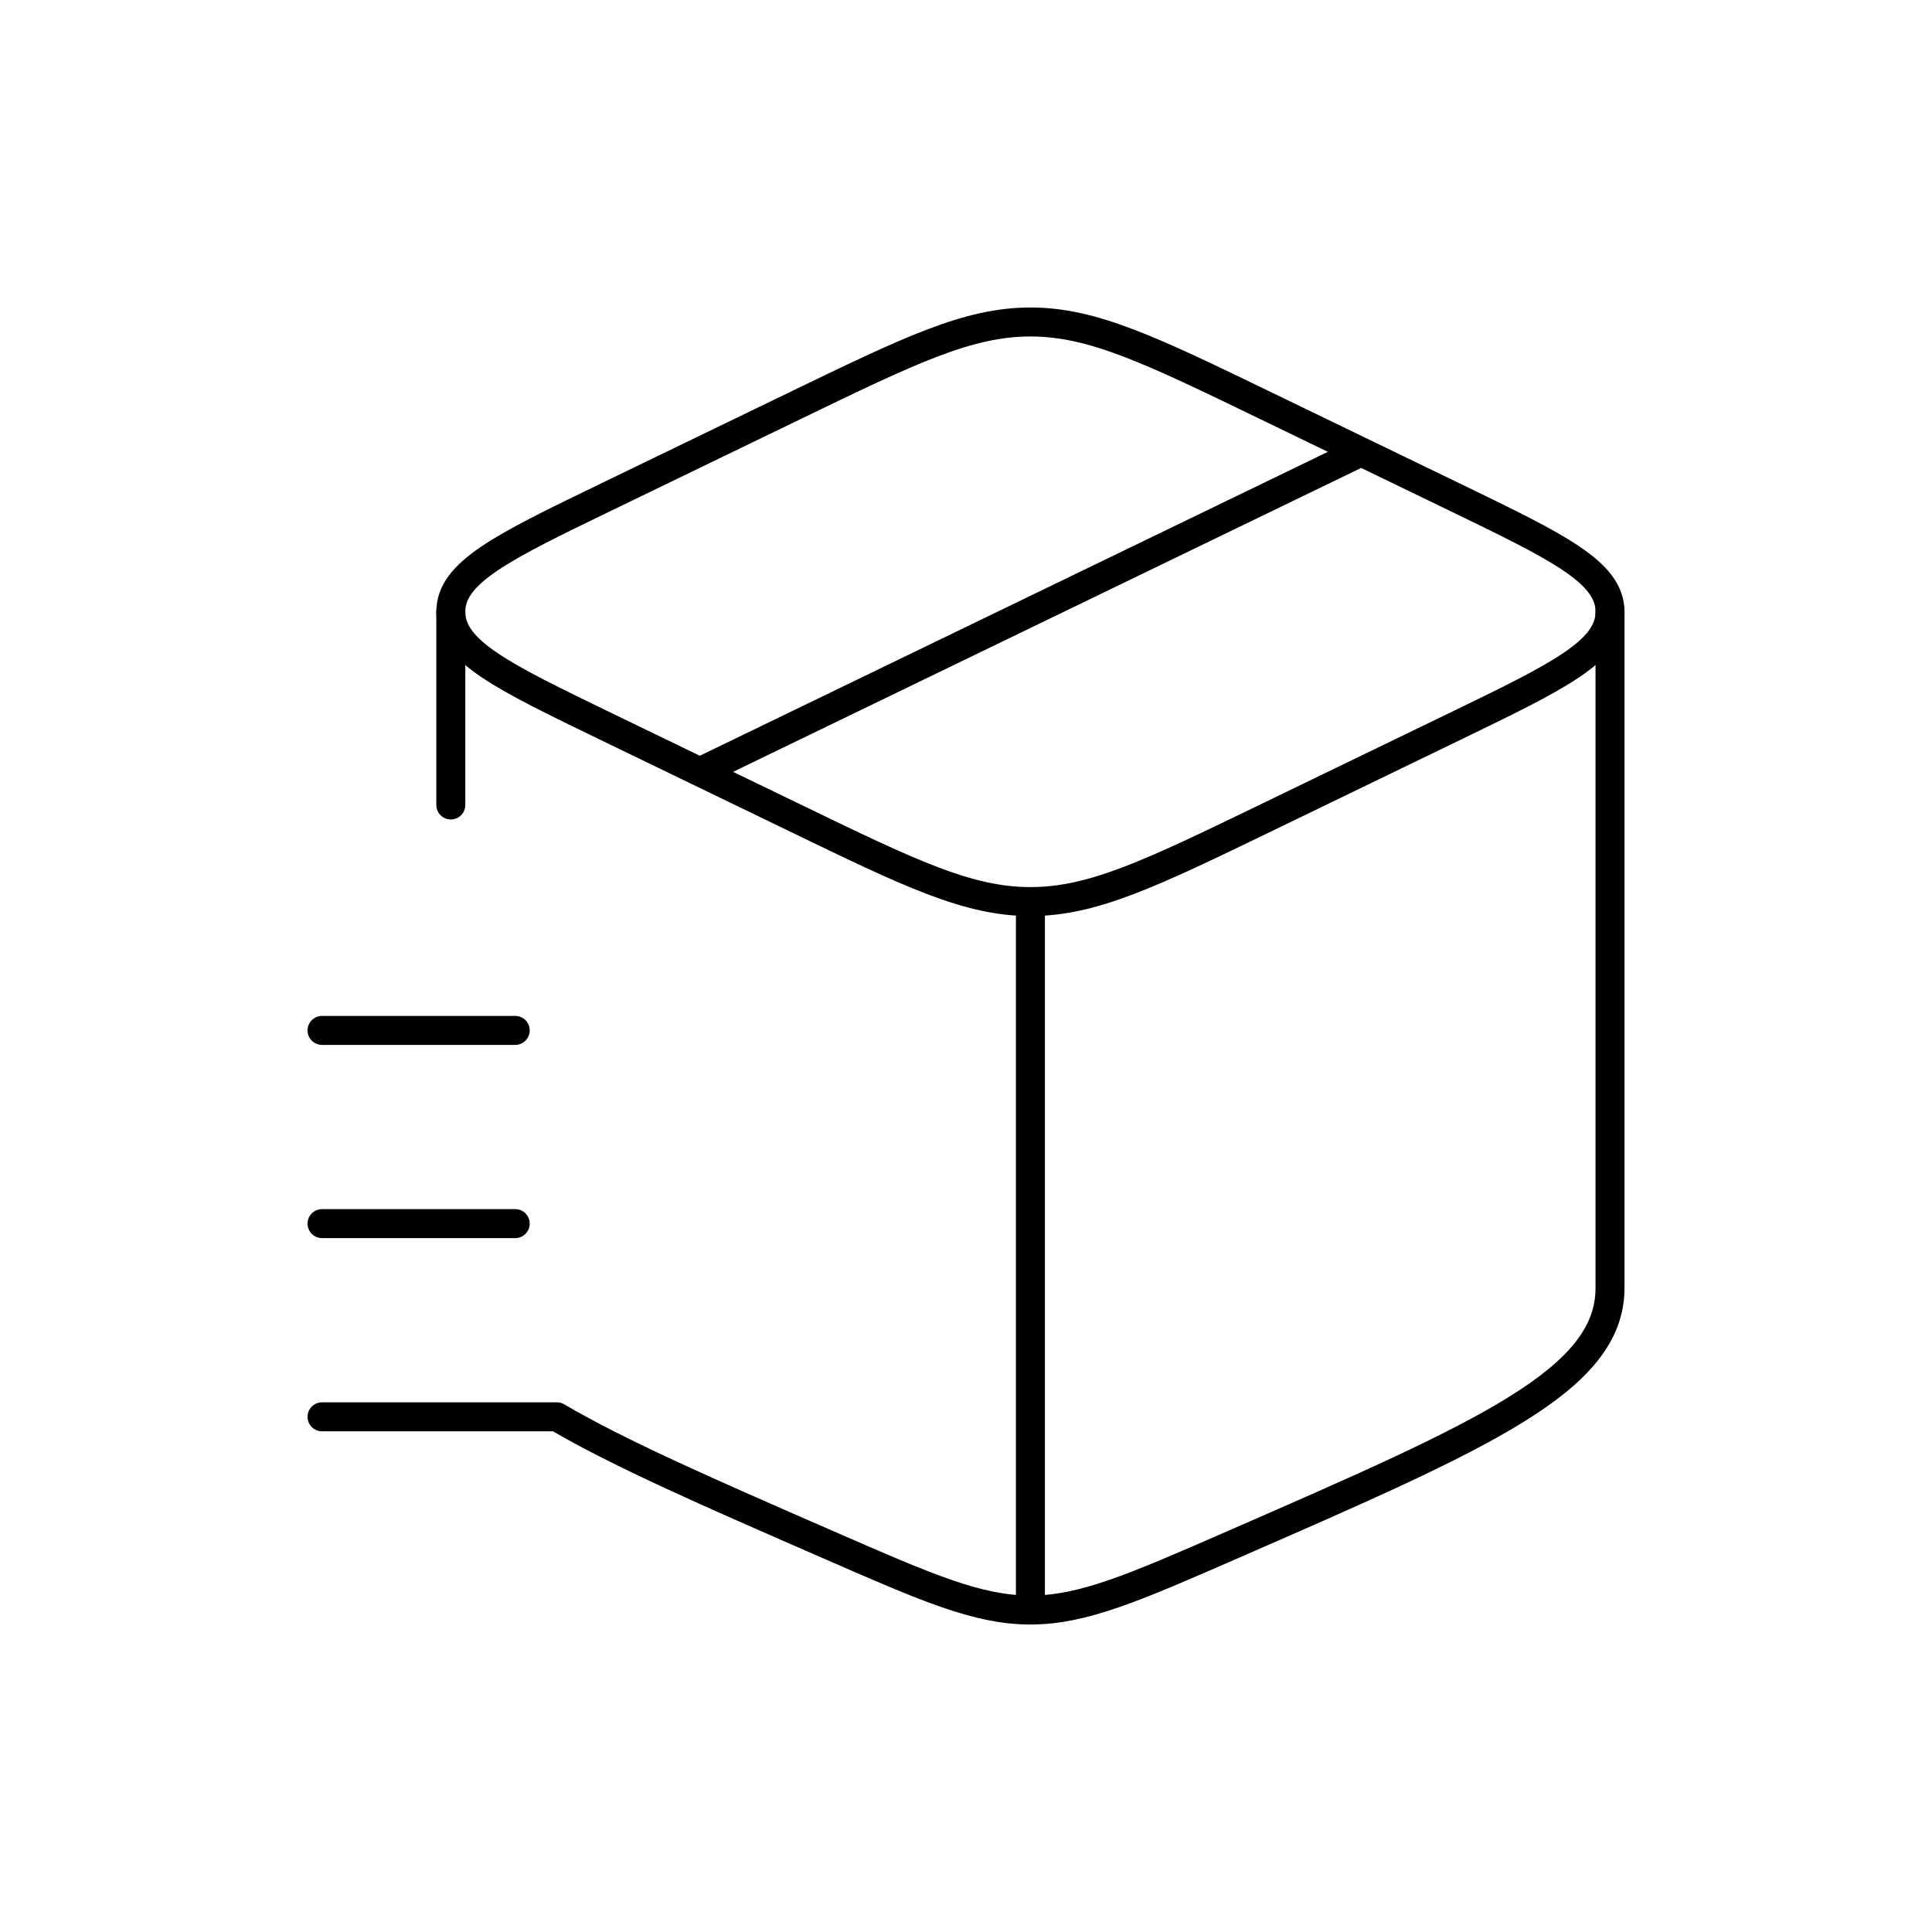
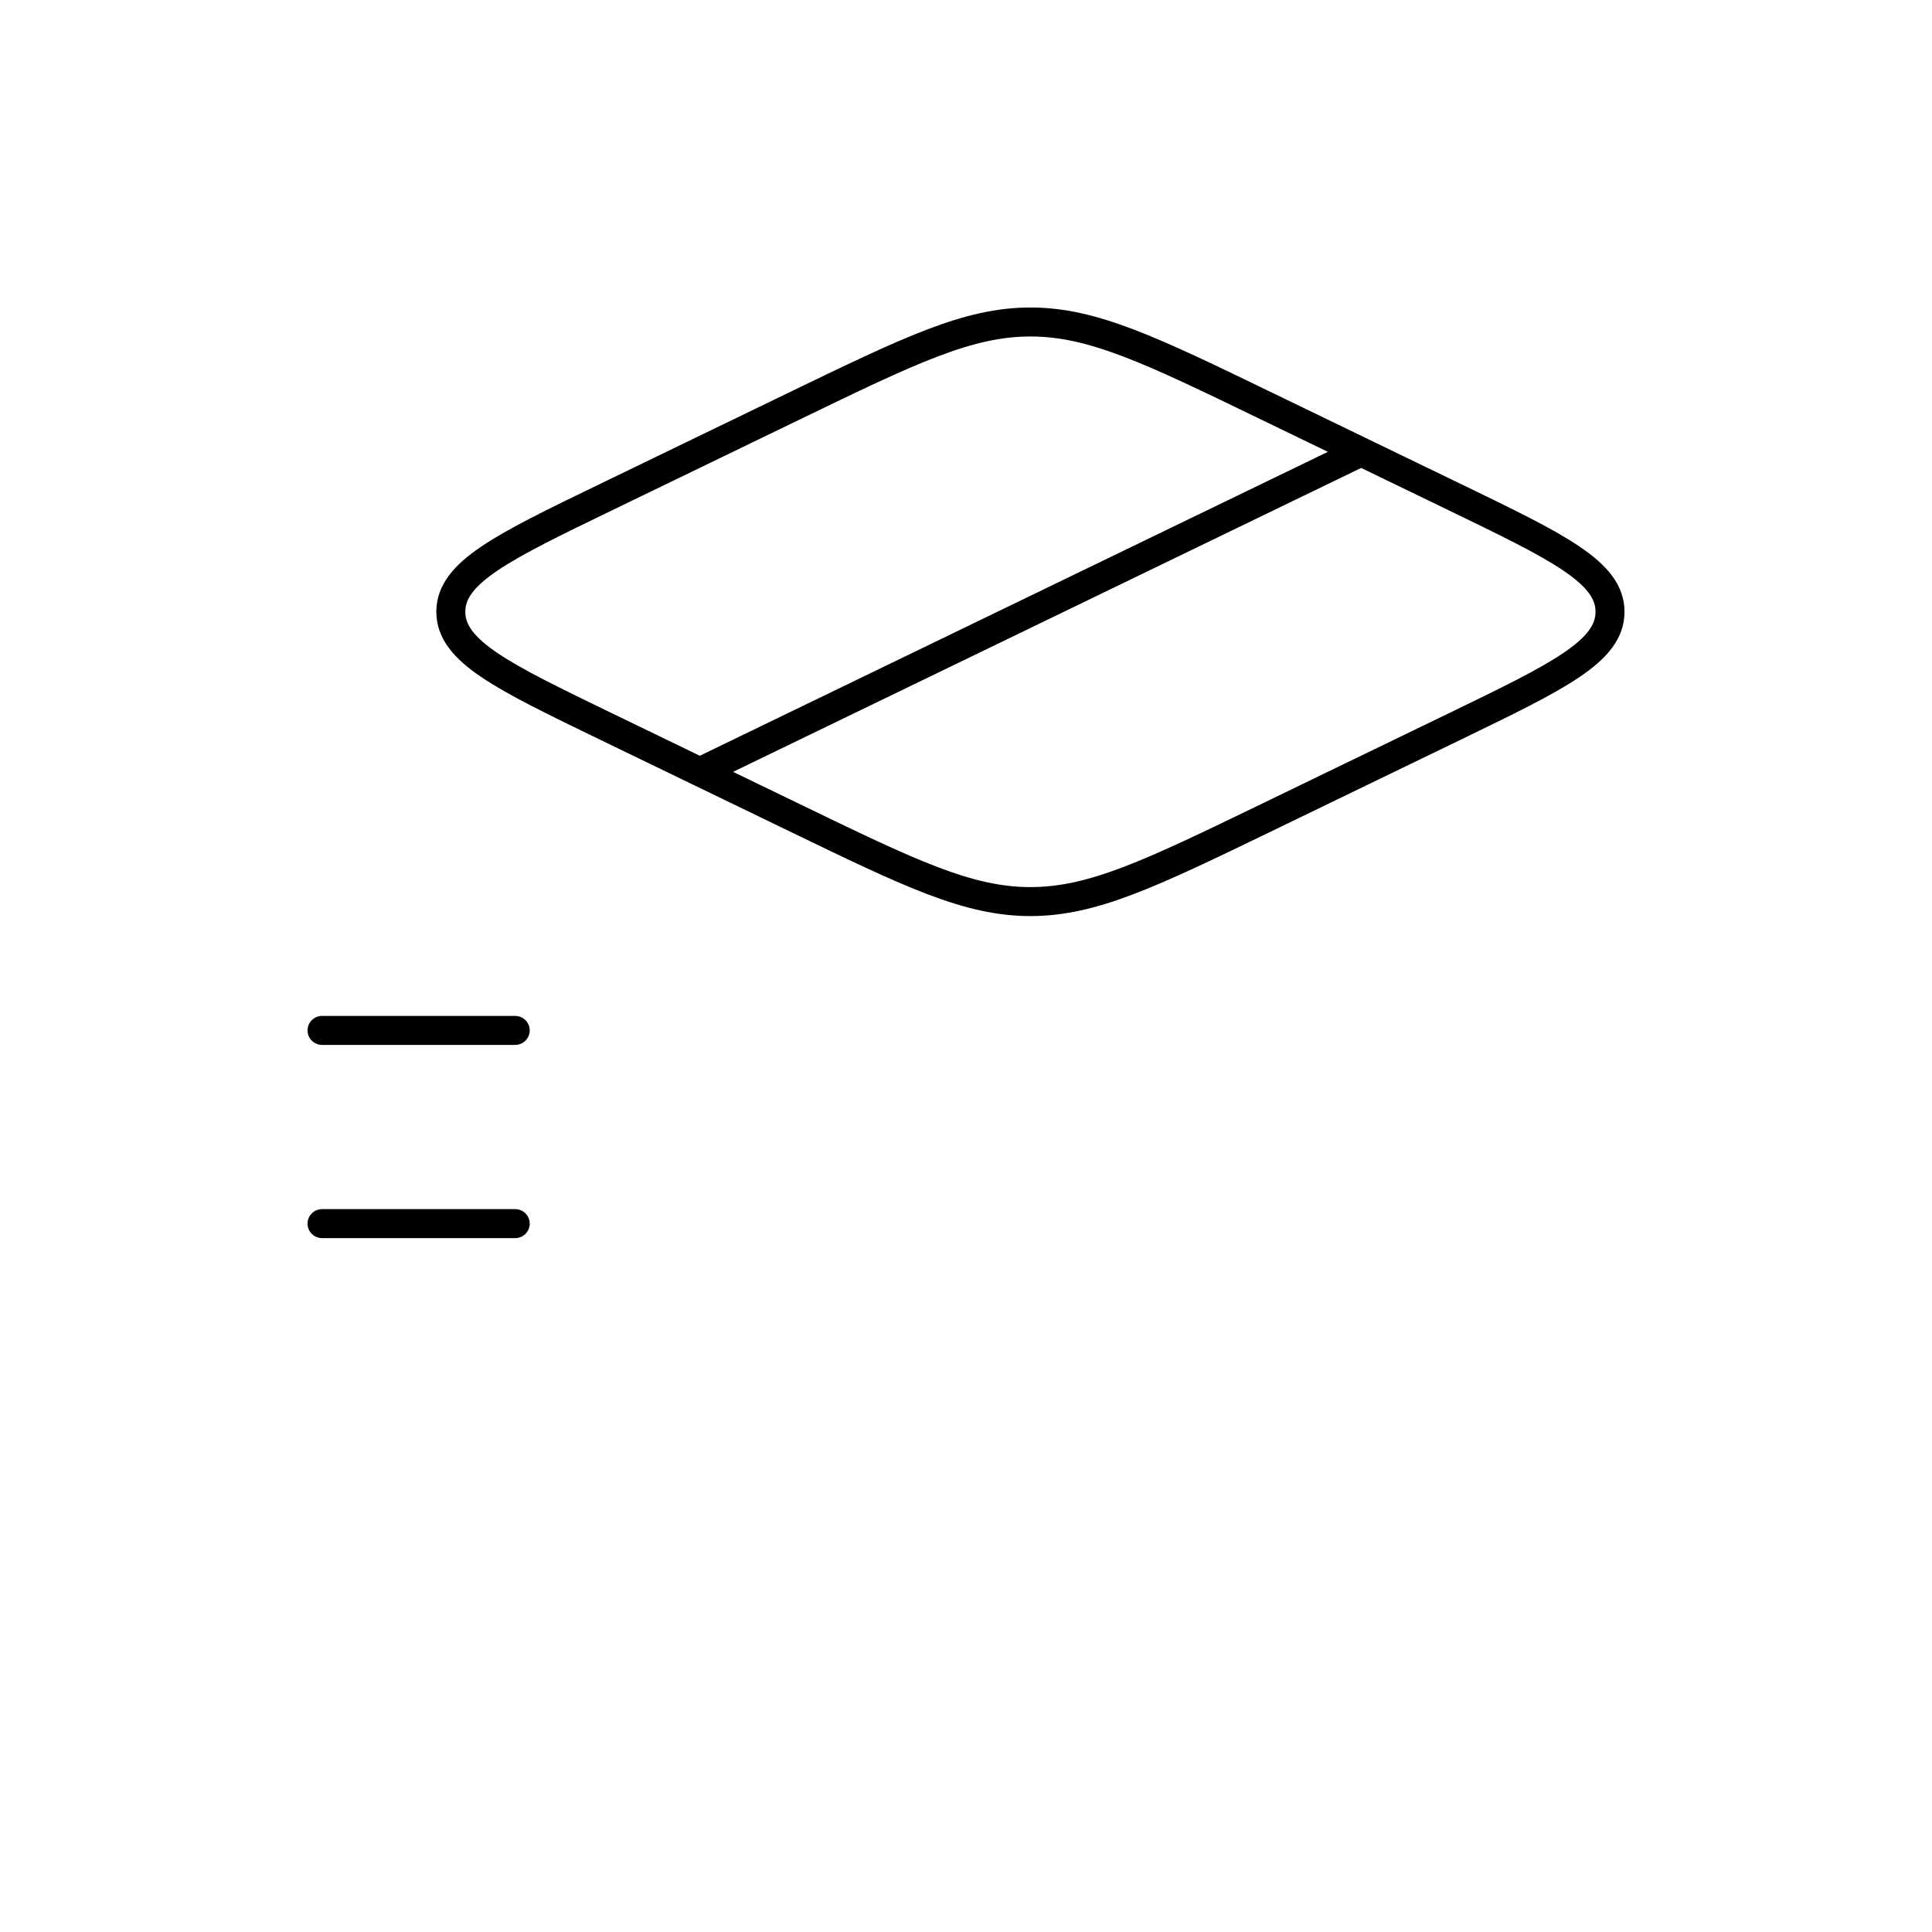
<svg xmlns="http://www.w3.org/2000/svg" fill="none" viewBox="0 0 50 50" height="50" width="50">
-   <path stroke-linejoin="round" stroke-linecap="round" stroke-width="0.75" stroke="black" d="M26.667 41.667C25.303 41.667 24 41.098 21.395 39.96C18.354 38.633 16.027 37.617 14.412 36.667H8.334M26.667 41.667C28.03 41.667 29.334 41.098 31.939 39.96C38.423 37.13 41.667 35.717 41.667 33.333V15.833M26.667 41.667V23.333M11.667 15.833V20.833" />
  <path stroke-linejoin="round" stroke-linecap="round" stroke-width="0.75" stroke="black" d="M35.228 11.693L18.112 19.975M8.334 26.667H13.334M8.334 31.667H13.334M20.544 21.152L15.675 18.797C13.004 17.503 11.667 16.857 11.667 15.833C11.667 14.81 13.004 14.163 15.675 12.87L20.542 10.515C23.55 9.06 25.05 8.333 26.667 8.333C28.284 8.333 29.785 9.06 32.79 10.515L37.658 12.87C40.33 14.163 41.667 14.81 41.667 15.833C41.667 16.857 40.33 17.503 37.658 18.797L32.792 21.152C29.784 22.607 28.284 23.333 26.667 23.333C25.05 23.333 23.549 22.607 20.544 21.152Z" />
</svg>